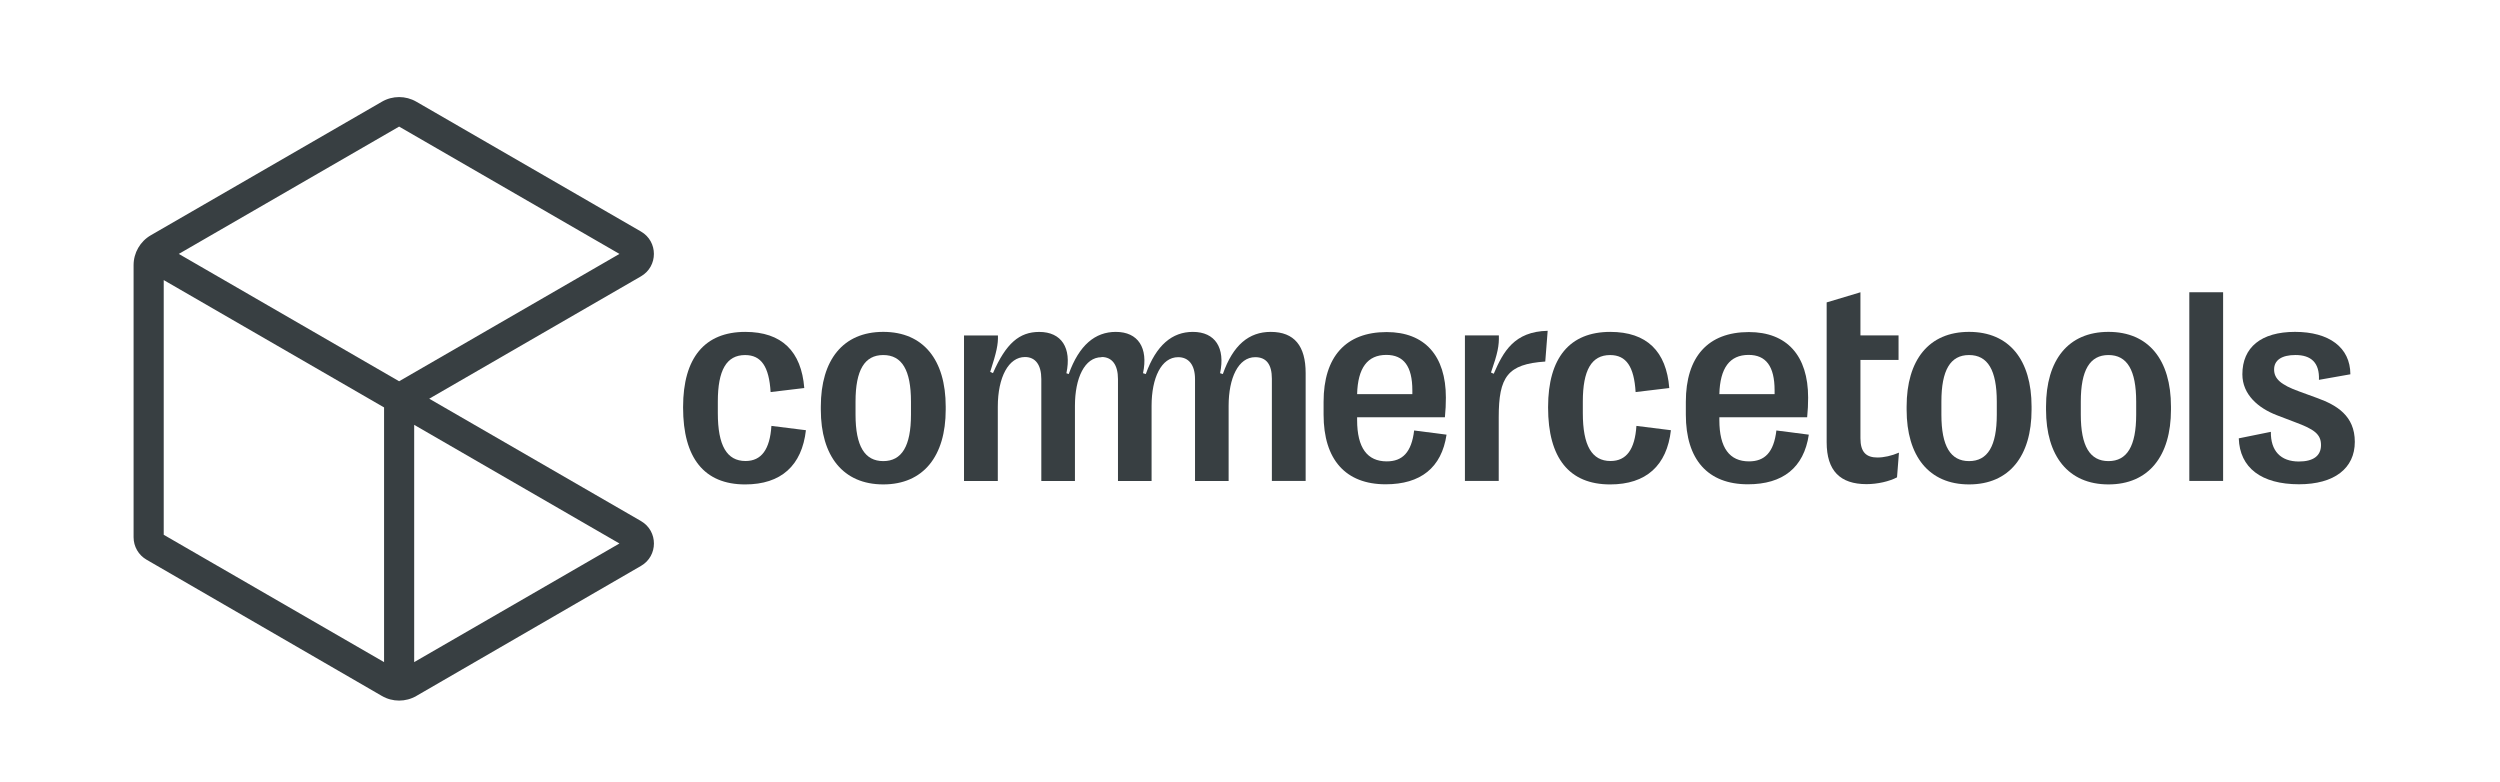
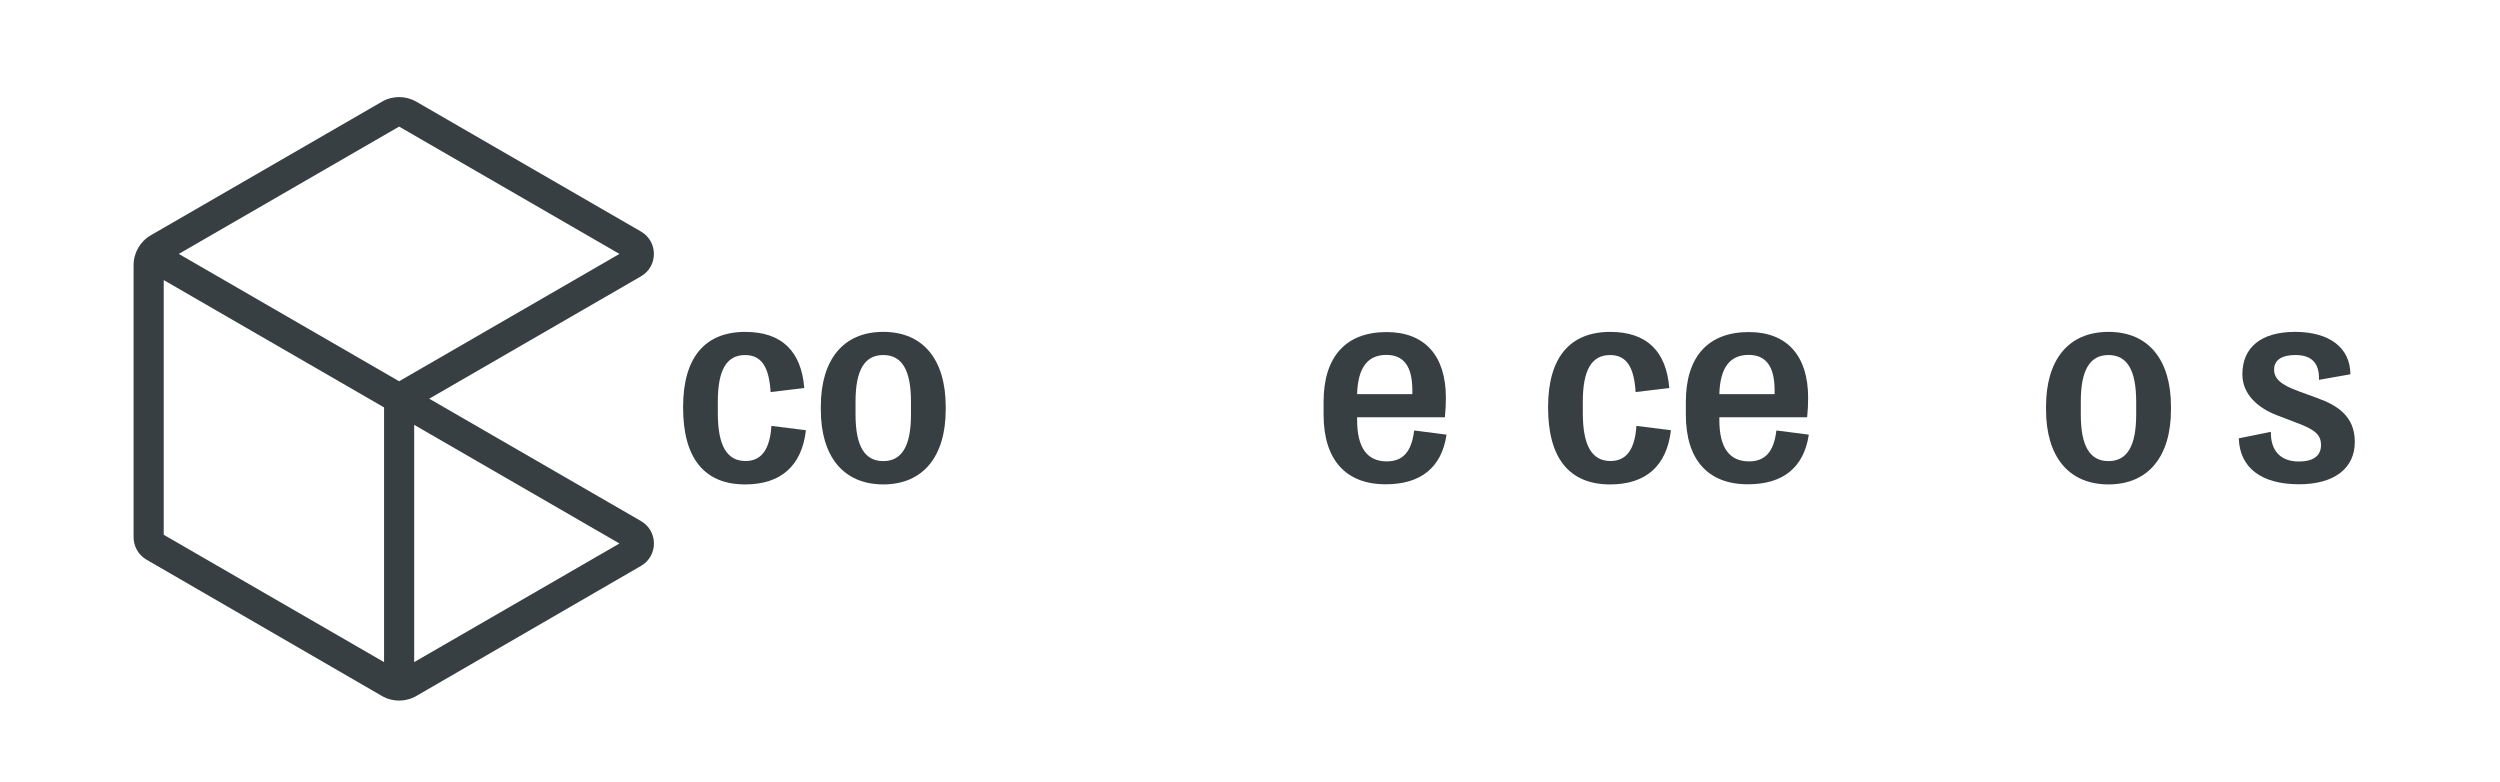
<svg xmlns="http://www.w3.org/2000/svg" width="131" height="41" viewBox="0 0 131 41" fill="none">
  <path d="M22.493 20.891L33.587 14.48C34.49 13.958 34.49 12.653 33.587 12.132L21.816 5.329C21.258 5.006 20.57 5.006 20.012 5.329L7.902 12.328C7.344 12.651 7 13.248 7 13.893V28.153C7 28.637 7.258 29.084 7.676 29.326L20.011 36.468C20.57 36.792 21.259 36.792 21.817 36.468L33.59 29.652C34.492 29.13 34.491 27.827 33.59 27.305L22.494 20.893L22.493 20.891ZM20.914 6.633L32.459 13.305L20.914 19.978L9.369 13.305L20.914 6.633ZM20.125 34.695L8.579 28.023V14.676L20.125 21.349V34.695ZM21.703 22.262L32.459 28.479L21.703 34.695V22.262Z" fill="#383F42" />
  <path d="M74.101 22.556C73.965 23.71 73.484 24.176 72.665 24.176C71.65 24.176 71.113 23.472 71.113 22.011V21.865H75.713C75.75 21.494 75.764 21.175 75.764 20.835C75.764 18.635 74.653 17.4 72.658 17.4C70.516 17.4 69.356 18.698 69.356 21.054V21.728C69.356 24.083 70.51 25.377 72.607 25.377C74.436 25.377 75.54 24.511 75.799 22.776L74.101 22.557V22.556ZM72.642 18.597C73.55 18.597 74.007 19.186 74.007 20.457V20.654H71.113C71.148 19.28 71.657 18.597 72.642 18.597Z" fill="#383F42" />
  <path d="M40.422 22.317L42.23 22.543C42.019 24.396 40.93 25.384 39.045 25.384C36.904 25.384 35.794 24.004 35.794 21.359V21.329C35.794 18.743 36.931 17.391 39.052 17.391C40.966 17.391 41.992 18.409 42.144 20.333L40.38 20.544C40.3 19.215 39.892 18.605 39.045 18.605C38.072 18.605 37.614 19.389 37.614 21.04V21.649C37.614 23.348 38.086 24.157 39.066 24.157C39.901 24.157 40.342 23.547 40.422 22.318V22.317Z" fill="#383F42" />
  <path d="M46.283 17.39C44.178 17.39 43.011 18.858 43.011 21.307V21.466C43.011 23.899 44.179 25.383 46.283 25.383C48.386 25.383 49.555 23.899 49.555 21.466V21.307C49.555 18.858 48.386 17.39 46.283 17.39ZM47.735 21.727C47.735 23.378 47.254 24.162 46.283 24.162C45.312 24.162 44.83 23.378 44.83 21.727V21.046C44.83 19.395 45.301 18.604 46.283 18.604C47.264 18.604 47.735 19.395 47.735 21.046V21.727Z" fill="#383F42" />
-   <path d="M110.484 17.39C108.379 17.39 107.212 18.858 107.212 21.307V21.466C107.212 23.899 108.379 25.383 110.484 25.383C112.589 25.383 113.759 23.899 113.759 21.466V21.307C113.759 18.858 112.588 17.39 110.484 17.39ZM111.936 21.727C111.936 23.378 111.459 24.162 110.484 24.162C109.51 24.162 109.034 23.378 109.034 21.727V21.046C109.034 19.395 109.505 18.604 110.484 18.604C111.463 18.604 111.936 19.395 111.936 21.046V21.727Z" fill="#383F42" />
-   <path d="M116.491 15.314H114.72V25.201H116.491V15.314Z" fill="#383F42" />
+   <path d="M110.484 17.39C108.379 17.39 107.212 18.858 107.212 21.307V21.466C107.212 23.899 108.379 25.383 110.484 25.383C112.589 25.383 113.759 23.899 113.759 21.466V21.307C113.759 18.858 112.588 17.39 110.484 17.39M111.936 21.727C111.936 23.378 111.459 24.162 110.484 24.162C109.51 24.162 109.034 23.378 109.034 21.727V21.046C109.034 19.395 109.505 18.604 110.484 18.604C111.463 18.604 111.936 19.395 111.936 21.046V21.727Z" fill="#383F42" />
  <path d="M85.748 22.317L87.556 22.543C87.344 24.396 86.257 25.384 84.371 25.384C82.229 25.384 81.12 24.004 81.12 21.359V21.329C81.12 18.743 82.257 17.391 84.378 17.391C86.292 17.391 87.318 18.409 87.47 20.333L85.706 20.544C85.626 19.215 85.218 18.605 84.371 18.605C83.398 18.605 82.94 19.389 82.94 21.04V21.649C82.94 23.348 83.412 24.157 84.392 24.157C85.227 24.157 85.668 23.547 85.748 22.318V22.317Z" fill="#383F42" />
  <path d="M123.392 23.153C123.392 24.541 122.318 25.376 120.467 25.376C118.493 25.376 117.361 24.51 117.312 22.969L118.993 22.628C118.979 23.623 119.503 24.183 120.46 24.183C121.209 24.183 121.621 23.892 121.621 23.32C121.621 22.747 121.253 22.491 120.279 22.129L119.306 21.757C118.335 21.386 117.5 20.675 117.5 19.613C117.5 18.203 118.481 17.39 120.259 17.39C122.036 17.39 123.153 18.198 123.16 19.613L121.513 19.904C121.548 19.002 121.1 18.603 120.279 18.603C119.562 18.603 119.163 18.873 119.163 19.359C119.163 19.846 119.511 20.165 120.484 20.514L121.455 20.869C122.428 21.227 123.392 21.778 123.392 23.152V23.153Z" fill="#383F42" />
-   <path d="M103.179 17.39C101.075 17.39 99.907 18.858 99.907 21.307V21.466C99.907 23.899 101.075 25.383 103.179 25.383C105.284 25.383 106.454 23.899 106.454 21.466V21.307C106.454 18.858 105.283 17.39 103.179 17.39ZM104.632 21.727C104.632 23.378 104.153 24.162 103.179 24.162C102.206 24.162 101.729 23.378 101.729 21.727V21.046C101.729 19.395 102.2 18.604 103.179 18.604C104.158 18.604 104.632 19.395 104.632 21.046V21.727Z" fill="#383F42" />
-   <path d="M98.386 23.973C98.714 23.973 99.12 23.885 99.505 23.719L99.404 25.013C99.003 25.224 98.385 25.369 97.806 25.369C96.427 25.369 95.717 24.671 95.717 23.175V15.846L97.487 15.315V17.575H99.484V18.86H97.487V22.965C97.487 23.692 97.785 23.974 98.386 23.974V23.973Z" fill="#383F42" />
  <path d="M93.083 22.556C92.947 23.71 92.467 24.176 91.647 24.176C90.631 24.176 90.094 23.472 90.094 22.011V21.865H94.695C94.732 21.494 94.746 21.175 94.746 20.835C94.746 18.635 93.634 17.4 91.64 17.4C89.498 17.4 88.338 18.698 88.338 21.054V21.728C88.338 24.083 89.491 25.377 91.589 25.377C93.419 25.377 94.521 24.511 94.782 22.776L93.083 22.557V22.556ZM91.624 18.597C92.532 18.597 92.989 19.186 92.989 20.457V20.654H90.094C90.129 19.28 90.639 18.597 91.624 18.597Z" fill="#383F42" />
-   <path d="M56.002 19.6C56.548 18.08 57.387 17.391 58.469 17.391C59.637 17.391 60.176 18.226 59.894 19.556L60.04 19.6C60.585 18.08 61.425 17.391 62.506 17.391C63.675 17.391 64.213 18.226 63.932 19.556L64.077 19.6C64.612 18.074 65.446 17.391 66.586 17.391C67.827 17.391 68.416 18.132 68.416 19.549V25.202H66.646V19.848C66.646 19.093 66.355 18.716 65.773 18.716C64.889 18.716 64.38 19.806 64.38 21.265V25.203H62.619V19.863C62.619 19.123 62.287 18.716 61.736 18.716C60.852 18.716 60.343 19.806 60.343 21.265V25.203H58.582V19.863C58.582 19.123 58.277 18.707 57.726 18.707H57.723V18.718C57.723 18.718 57.721 18.718 57.72 18.718C56.836 18.718 56.327 19.807 56.327 21.266V25.204H54.565V19.864C54.565 19.124 54.261 18.708 53.709 18.708C52.854 18.708 52.285 19.756 52.285 21.31V25.204H50.514V17.577H52.292C52.308 18.041 52.22 18.455 51.886 19.486L52.032 19.551C52.714 17.989 53.418 17.393 54.455 17.393C55.623 17.393 56.161 18.229 55.879 19.558L56.005 19.602L56.002 19.6Z" fill="#383F42" />
-   <path d="M80.972 18.945C78.996 19.079 78.533 19.74 78.533 21.867V25.201H76.762V17.574H78.54C78.556 18.112 78.484 18.497 78.127 19.52L78.272 19.585C78.768 18.432 79.343 17.37 81.098 17.334L80.972 18.944V18.945Z" fill="#383F42" />
</svg>